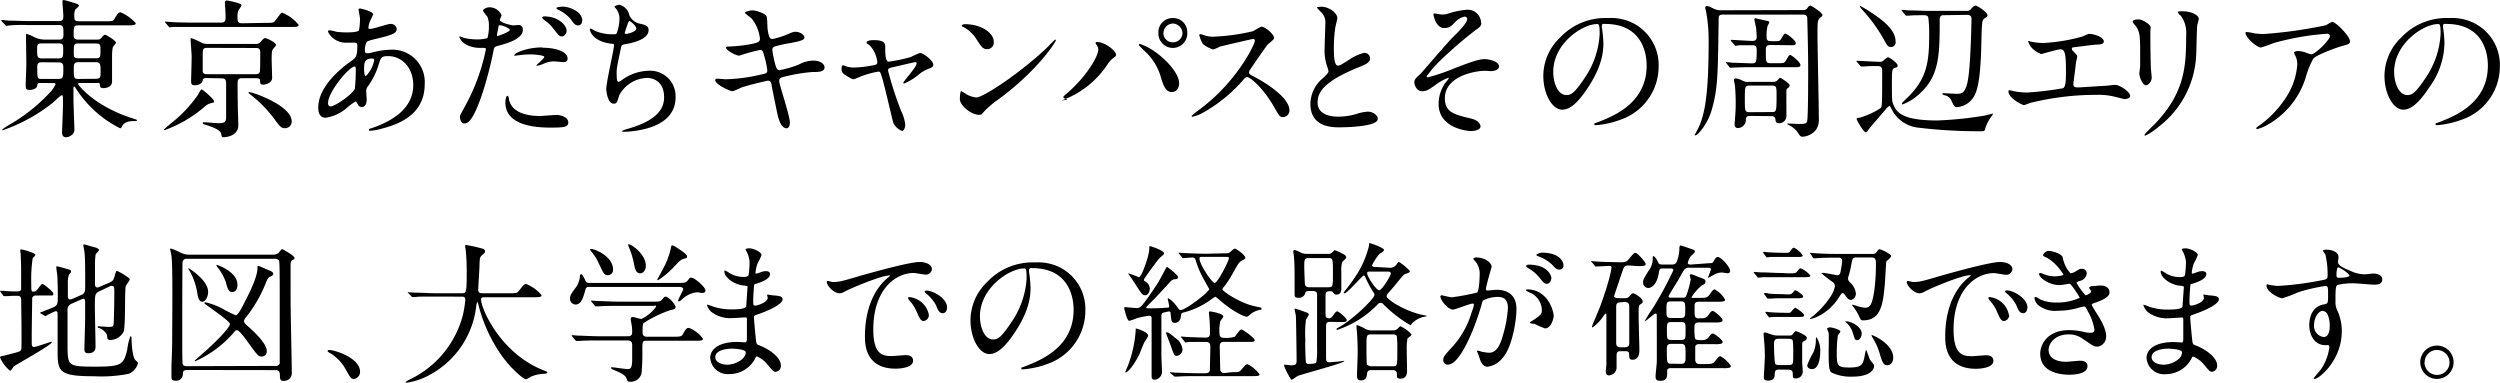
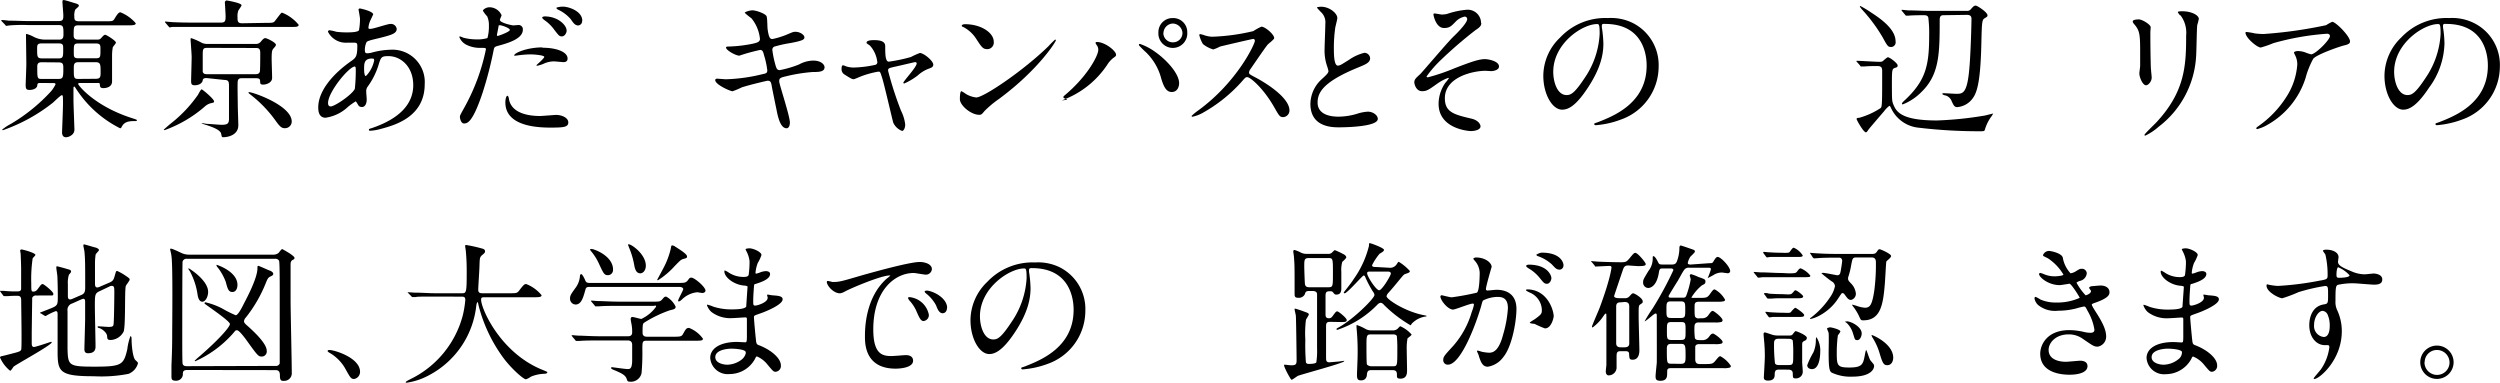
<svg xmlns="http://www.w3.org/2000/svg" viewBox="0 0 375.02 57.41">
  <title>アセット 1</title>
  <g id="レイヤー_2" data-name="レイヤー 2">
    <g id="レイヤー_1-2" data-name="レイヤー 1">
      <g id="レイヤー_1-2-2" data-name="レイヤー 1-2">
        <g id="レイアウト">
          <path d="M6,12.45c-.36,0-.39.13-.41.39-.06.47-.71.65-1.13.65s-.61-.07-.61-.71c0-.27.1-2.66.1-3.15,0-.7-.05-3.72-.05-4.36,0-.11,0-.18.09-.18a5.26,5.26,0,0,1,1,.4,3.72,3.72,0,0,0,1.67.45h2.2c.26,0,.66,0,.66-.71,0-1.2,0-1.47-.71-1.47H4.27a24.72,24.72,0,0,0-2.82.05l-.51.07c-.06,0-.11-.07-.17-.16L.3,3.23C.2,3.14.2,3.12.2,3.09S.2,3,.3,3s.83.07,1,.1c1.11,0,2,.06,3.1.06h4.4c.65,0,.7-.25.7-.83,0-.32-.13-1.74-.13-2s0-.32.2-.32,1.17.32,1.55.43c.66.18.71.29.71.43s-.52.51-.56.61a2.37,2.37,0,0,0-.12,1c0,.52.07.71.75.71h4c.94,0,1.06,0,1.3-.41.55-.93.71-.93.88-.93a6,6,0,0,1,2.28,1.63c0,.32-.45.32-1.22.32H11.87c-.82,0-.82.13-.82,1.51,0,.29.07.63.66.63h2.75c.41,0,.52,0,.77-.29s.4-.43.56-.43,1.6.88,1.6,1.17c0,.14-.45.61-.47.71a6.87,6.87,0,0,0-.11,1.2c0,.6,0,3.36,0,3.92,0,1-1.22,1-1.3,1-.48,0-.5-.2-.53-.52s-.09-.25-.65-.25H12c-.11,0-.27,0-.27.16s2.44,3.34,8.17,5.14c.56.19.63.21.63.28s0,.13-.15.13c-.82,0-1.65,0-2.08.79-.12.23-.16.29-.29.29a16.83,16.83,0,0,1-4.94-3.76,17.27,17.27,0,0,1-1.76-2.32c-.06-.1-.09-.17-.18-.17s-.11.14-.11.23v1.76c0,.65.14,4.08.14,4.35a1,1,0,0,1-.41.93,1.48,1.48,0,0,1-.83.33c-.54,0-.61-.45-.61-.74,0-.13.14-3.61.14-4.26,0-1.17,0-1.31-.18-1.31s-1.18,1-1.34,1.13A25.77,25.77,0,0,1,.44,19.53s-.11,0-.11-.09a7.38,7.38,0,0,1,1.29-.85,26.25,26.25,0,0,0,6.07-4.93,5.49,5.49,0,0,0,.64-1c0-.2-.19-.2-.39-.2ZM8.78,8.76c.7,0,.7-.26.7-1.41,0-.59,0-.84-.7-.84H6.27c-.7,0-.7.27-.7.84,0,1.15,0,1.41.75,1.41ZM6.3,9.34c-.3,0-.71,0-.71.63,0,1.83,0,1.87.71,1.87H8.73c.7,0,.77-.18.77-1.48,0-.71,0-1-.74-1Zm5.47-2.82c-.7,0-.7.18-.7,1.31,0,.71,0,.91.7.91h2.6c.7,0,.7-.17.7-1.32,0-.63,0-.9-.7-.9Zm2.58,5.3c.74,0,.74-.33.74-1,0-1.15,0-1.49-.76-1.49H11.77c-.7,0-.7.36-.7,1,0,1.33,0,1.51.7,1.51Z" />
-           <path d="M32.11,15.21c0,.15,0,.17-.55.29a2.14,2.14,0,0,0-.86.5,19,19,0,0,1-6,3.52s-.13,0-.13-.07c.37-.35.75-.68,1.15-1a19.83,19.83,0,0,0,4-4.26c.11-.23.42-.79.53-.79S32.11,14.84,32.11,15.21Zm7.8-11.78c1,0,1.15,0,1.41-.38.77-1,.86-1.15,1-1.15a6.13,6.13,0,0,1,2.48,1.82c0,.34-.45.32-1.2.32H28.77c-2,0-2.62,0-2.82,0s-.41.07-.48.07-.11-.07-.2-.16l-.43-.51a.26.26,0,0,1-.09-.14s0-.07.07-.07l1,.09c1.1.05,2,.07,3.09.07h4.23c.7,0,.7-.34.7-1,0-.34-.11-2-.11-2.07s.14-.25.25-.25,2.25.38,2.25.71c0,.15-.43.7-.47.79a2.38,2.38,0,0,0-.13,1c0,.59,0,.92.7.92ZM31,11.71c-.41,0-.56.11-.58.29-.07.58-.71.79-1.2.79s-.55-.21-.55-.66.08-3,.08-3.6c0-.41-.16-2.42-.16-2.59s0-.21.13-.21a9.77,9.77,0,0,1,1.58.71,2,2,0,0,0,.84.15h7.26a.9.9,0,0,0,.7-.31c.38-.45.5-.56.71-.56s1.58.65,1.58,1c0,.15-.14.3-.36.55s-.28.45-.28,1.6c0,.39.07,2.37.07,2.82,0,.7-.84,1-1.33,1s-.45-.19-.47-.51-.07-.45-.71-.45H36.27c-.38,0-.53.13-.6.4s0,3.12,0,3.66.08,2.48.08,3c0,1.47-1.55,1.79-2.23,1.79-.24,0-.24,0-.34-.5s-.9-.91-2.34-1.36c-.3-.09-.43-.13-.43-.24s.13-.14.18-.14c.32,0,1.87.14,2.23.14.95,0,1.06-.25,1.1-.79,0-.75,0-3.12,0-4.94,0-.65,0-1-.7-1Zm.11-4.53c-.7,0-.7.19-.7,1.24,0,.34,0,2.18,0,2.34.11.37.41.37.71.37h7.15c.27,0,.57,0,.71-.37.06-.21.06-2.6.06-2.82,0-.71-.29-.74-.7-.74Zm6.3,6.65c.54,0,6.35,2,6.35,4.4a1,1,0,0,1-1,1h-.09c-.5,0-.82-.42-1.41-1.24a18.62,18.62,0,0,0-3.68-3.79c-.16-.13-.32-.22-.29-.33S37.4,13.83,37.43,13.83Z" />
+           <path d="M32.11,15.21c0,.15,0,.17-.55.29a2.14,2.14,0,0,0-.86.5,19,19,0,0,1-6,3.52s-.13,0-.13-.07c.37-.35.75-.68,1.15-1a19.83,19.83,0,0,0,4-4.26c.11-.23.42-.79.53-.79S32.11,14.84,32.11,15.21Zm7.8-11.78c1,0,1.15,0,1.41-.38.77-1,.86-1.15,1-1.15a6.13,6.13,0,0,1,2.48,1.82c0,.34-.45.32-1.2.32H28.77c-2,0-2.62,0-2.82,0s-.41.07-.48.07-.11-.07-.2-.16l-.43-.51a.26.26,0,0,1-.09-.14s0-.07.07-.07l1,.09c1.1.05,2,.07,3.09.07h4.23c.7,0,.7-.34.7-1,0-.34-.11-2-.11-2.07s.14-.25.25-.25,2.25.38,2.25.71c0,.15-.43.7-.47.79a2.38,2.38,0,0,0-.13,1c0,.59,0,.92.7.92ZM31,11.71c-.41,0-.56.11-.58.29-.07.58-.71.79-1.2.79s-.55-.21-.55-.66.08-3,.08-3.6c0-.41-.16-2.42-.16-2.59s0-.21.13-.21a9.77,9.77,0,0,1,1.58.71,2,2,0,0,0,.84.15h7.26a.9.9,0,0,0,.7-.31c.38-.45.5-.56.71-.56s1.58.65,1.58,1c0,.15-.14.3-.36.55s-.28.45-.28,1.6c0,.39.07,2.37.07,2.82,0,.7-.84,1-1.33,1s-.45-.19-.47-.51-.07-.45-.71-.45H36.27c-.38,0-.53.13-.6.4s0,3.12,0,3.66.08,2.48.08,3c0,1.47-1.55,1.79-2.23,1.79-.24,0-.24,0-.34-.5s-.9-.91-2.34-1.36s.13-.14.18-.14c.32,0,1.87.14,2.23.14.95,0,1.06-.25,1.1-.79,0-.75,0-3.12,0-4.94,0-.65,0-1-.7-1Zm.11-4.53c-.7,0-.7.19-.7,1.24,0,.34,0,2.18,0,2.34.11.37.41.37.71.37h7.15c.27,0,.57,0,.71-.37.06-.21.06-2.6.06-2.82,0-.71-.29-.74-.7-.74Zm6.3,6.65c.54,0,6.35,2,6.35,4.4a1,1,0,0,1-1,1h-.09c-.5,0-.82-.42-1.41-1.24a18.62,18.62,0,0,0-3.68-3.79c-.16-.13-.32-.22-.29-.33S37.4,13.83,37.43,13.83Z" />
          <path d="M52.23,16a6.17,6.17,0,0,1-3.39,1.66c-1.08,0-1.1-1.15-1.1-1.56,0-2.43,2.17-5,4.93-6.93.71-.5.93-.7.93-2.29,0-.37-.07-.48-.5-.48l-1,0A3,3,0,0,1,49.2,4.77c0-.14.09-.23.27-.23a7.78,7.78,0,0,1,1,.23A13.08,13.08,0,0,0,52,4.86c.41,0,1.72,0,1.85-.34A8.85,8.85,0,0,0,54,2.82c0-.23-.22-1.37-.22-1.41a.25.25,0,0,1,.2-.14c.09,0,2,.41,2,.9L55.59,3a3.3,3.3,0,0,0-.32,1.11c0,.18,0,.22.3.22.47,0,2.55-.74,3-.74a.87.87,0,0,1,.94.74c0,.71-.81.93-2.73,1.41-1.32.31-1.66.41-1.8.59a2.81,2.81,0,0,0-.25,1.11c0,.51.11.55.39.55a2.84,2.84,0,0,0,.65-.1,11.67,11.67,0,0,1,2.82-.43,4.85,4.85,0,0,1,5.12,5.16c0,4.93-4.49,6.16-6.59,6.72a6.9,6.9,0,0,1-1.55.27c-.14,0-.23,0-.23-.15s.18-.16.45-.25c4.54-1.54,6.2-3.91,6.2-6.43,0-2.82-1.89-4.36-3.71-4.36-1.09,0-1.14.14-1.54,1.47a11.12,11.12,0,0,1-1.56,3.07,1.13,1.13,0,0,0-.24.81c0,.18.07,1,.07,1.15,0,.61-.23,1.13-.71,1.13s-.54-.27-.7-.52-.19-.32-.25-.32A10.63,10.63,0,0,0,52.23,16Zm1-2.68a26.62,26.62,0,0,0,.14-2.82c0-.23,0-.52-.16-.52-.83,0-4,3.79-4,5.48,0,.31.12.54.48.5C50.45,15.81,52.93,14.1,53.24,13.29ZM55.8,8.78c-1.18,0-1.18.77-1.18,1.56,0,.19,0,1.07.27,1.07a4.62,4.62,0,0,0,1.24-2.36.48.48,0,0,0-.07-.23S55.86,8.78,55.8,8.78Z" />
          <path d="M69.89,15.7a30.29,30.29,0,0,0,3-8.3c0-.22-.09-.22-.81-.22a4.5,4.5,0,0,1-2-.41,2.21,2.21,0,0,1-1.18-1.22c0-.06.08-.09.1-.09a5.55,5.55,0,0,1,.52.2,8,8,0,0,0,2,.25,5.1,5.1,0,0,0,1.6-.2,6.42,6.42,0,0,0,.22-1.85,3.22,3.22,0,0,0-.26-1.41,4.35,4.35,0,0,1-.64-.84c0-.14.43-.52,1-.52a2,2,0,0,1,1.8,1.19c0,.12-.25.57-.25.71,0,.43,1.81.82,2,.82l.7-.05a.64.64,0,0,1,.74.54.86.86,0,0,1,0,.16c0,1.27-1.93,1.92-3.41,2.33-.77.2-.86.23-.95.63a56.82,56.82,0,0,1-1.65,6.41c-1.55,4.69-2.37,4.69-2.82,4.69s-.61-.75-.61-1S69.19,17,69.89,15.7ZM74.66,5.39c.11,0,1.82-.61,1.82-.9s-1.22-.7-1.46-.7-.21,0-.25.27c-.09.45-.09.52-.21,1.06C74.54,5.26,74.52,5.39,74.66,5.39ZM76.37,15c.47,2,2.9,2.4,4.62,2.4.39,0,2.12-.16,2.46-.16.77,0,1.8.39,1.8,1.13s-.83.77-2.75.77c-3.65,0-6.69-.93-6.69-3.77,0-.52.13-1,.31-1S76.35,14.89,76.37,15Zm5-7.84c2.12,0,3.77.63,3.77,1.62,0,.54-.47.54-.66.54L83.2,9.21a3.7,3.7,0,0,0-1.67.36,4.45,4.45,0,0,1-.94.29s-.12,0-.12-.07,1.17-1,1.17-1.26S80,8.16,79.7,8.16a12.58,12.58,0,0,0-1.62.1c-.13,0-.65.09-.74.09s-.18,0-.2,0C77,8,79,7.11,81.35,7.11ZM85,4.6c0,.36-.31.86-.71.86s-.49-.16-1.15-1A5.88,5.88,0,0,0,81.64,3c-.09-.07-.31-.27-.31-.36s.19-.18.4-.18C83.74,2.48,85,3.79,85,4.6Zm2.32-1.48a.64.64,0,0,1-.58.7c-.5,0-.77-.43-1.13-.95a5.6,5.6,0,0,0-1.87-1.41c-.23-.11-.27-.21-.27-.28S84,1,84.35,1C85.12.94,87.35,1.6,87.35,3.12Z" />
-           <path d="M94.4,2.28a2.23,2.23,0,0,0,1.48,1.25c1,.22,1.41.33,1.41,1,0,1.28-2.07,1.87-3.56,2.11-.45.07-.5.19-.57.48-.58,2.82-.7,3.18-.65,4.15,0,.29,0,1,.27,1a1.11,1.11,0,0,0,.48-.25,7.14,7.14,0,0,1,4.23-1.41,3.81,3.81,0,0,1,3.85,4c0,3.82-4.11,4.72-5.91,5a13.67,13.67,0,0,1-1.81.16c-.06,0-.34,0-.34-.11a5.08,5.08,0,0,1,1.07-.39c4.48-1.3,5.27-3.18,5.27-4.67,0-2.75-2.11-2.91-2.52-2.91a4.9,4.9,0,0,0-4.2,2.58c-.36,1.15-.38,1.28-.86,1.28-.92,0-1.1-2-1.1-2.17,0-1,1.17-6,1.17-6.6,0-.18,0-.18-.43-.23-2.86-.34-3.2-2-3.2-2.11s0-.16.11-.16.66.36.79.4a6.69,6.69,0,0,0,2.69.46c.27,0,.36,0,.45-.18a6.71,6.71,0,0,0,.41-2.13,2.51,2.51,0,0,0-.5-1.51c-.18-.2-.25-.27-.25-.34s.57-.27.71-.27A2,2,0,0,1,94.4,2.28Zm-.71,2.64c0,.14.14.16.23.16.34,0,1.53-.34,1.53-.79s-.93-1.15-1.06-1.15-.67,1.73-.67,1.8Z" />
          <path d="M118.49,18.39c0,.43-.16.85-.5.85-1,0-1.35-2-1.53-2.9-.12-.57-.62-3-.71-3.53s-.2-.7-.61-.7c-.09,0-2.77.63-3.88,1a11,11,0,0,1-1.37.58c-.34,0-2.6-1-2.6-1.67,0-.17.16-.22.27-.22s1.15.09,1.35.09a25.49,25.49,0,0,0,5.49-.77c.58-.11.7-.2.7-.58a12.48,12.48,0,0,0-.49-2.26c-.13-.56-.25-.79-.58-.79a27.66,27.66,0,0,0-3.12.86c-.54,0-2-.81-2-1.22,0-.15.24-.15.45-.15a20.75,20.75,0,0,0,3.5-.41c.79-.17,1.14-.31,1.14-.74a5.79,5.79,0,0,0-1.28-3.09,10.33,10.33,0,0,1-1-.81c0-.14.7-.38,1.18-.38s2,.49,2.11.94.09,1.62.14,1.9c.2,1.46.45,1.46.76,1.46a12.46,12.46,0,0,0,2-.61c1-.42,1.08-.47,1.41-.47.71,0,1.35.47,1.35.84s-.45.53-2.11.85a17.83,17.83,0,0,0-2.28.5.5.5,0,0,0-.42.56h0a14.28,14.28,0,0,0,.4,2c.2.76.3,1,.71,1a15.66,15.66,0,0,0,2.89-.85A4.57,4.57,0,0,1,122,9.09c1.19,0,1.69.61,1.69,1,0,.71-.93.71-1.74.71a24.19,24.19,0,0,0-4.06.65c-.94.21-1,.34-1,.77S118.49,17.39,118.49,18.39Z" />
          <path d="M140,9.7c0,.36-.31.47-.7.61a5,5,0,0,0-1.62,1,9.66,9.66,0,0,1-2.05,1.22.13.13,0,0,1-.12-.11c0-.25,2-2.35,2-2.91,0-.16-.16-.19-.25-.19s-2.82.66-3.13.71c-.82.2-.91.22-.91.58a52.13,52.13,0,0,0,1.94,6,6.11,6.11,0,0,1,.63,2.08c0,.48-.22.95-.47.95A2.37,2.37,0,0,1,134,18.41c-.12-.36-1.33-5.64-1.65-6.66s-.31-1-.63-1a14.17,14.17,0,0,0-2.55.7c-.93.39-1,.43-1.15.43s-.34-.06-1.33-.7a.91.91,0,0,1-.45-.81c0-.14,0-.57.2-.57s.41.14.5.16a3.69,3.69,0,0,0,1.19.17,16.87,16.87,0,0,0,3.16-.4.4.4,0,0,0,.32-.36,4.42,4.42,0,0,0-1.11-2.53L130,6.49a.16.16,0,0,1,0-.11c0-.36.93-.36,1.12-.36.93,0,1.67.18,1.67.9,0,1.11,0,2.33.53,2.33a23.75,23.75,0,0,0,3.33-.7,11.29,11.29,0,0,1,1.33-.6C138.55,7.94,140,9.12,140,9.7Z" />
          <path d="M149.9,14.81a15.52,15.52,0,0,0-2.21,1.84c-.43.52-.48.57-.82.57-1.21,0-2.88-1.41-2.88-2.34,0-.17,0-1.2.23-1.2a5.06,5.06,0,0,1,.7.43,3.8,3.8,0,0,0,1.53.51c1.11,0,7.05-4,10.83-7.69a13.74,13.74,0,0,1,1-1,.15.15,0,0,1,.11.12C158.4,6.25,155.76,10.47,149.9,14.81Zm-1.84-7.44c-.62,0-.84-.35-1.58-1.48a5.08,5.08,0,0,0-2-1.85c-.1,0-.21-.11-.21-.2s.18-.21.5-.21c2.41,0,4.3,1.29,4.3,2.62a1,1,0,0,1-.85,1.12Z" />
          <path d="M164.5,6.75c-.13-.21-.16-.25-.16-.32s.09-.13.21-.13c1.2,0,2.87,1.33,2.87,1.91,0,.21-.12.27-.41.48a4,4,0,0,0-.93,1.05,13.86,13.86,0,0,1-6.83,5.33c-.1,0,.83-.07.82-.16s-.94-.15-.37-.6c3.47-2.9,5.05-6,5.05-6.82A1.11,1.11,0,0,0,164.5,6.75ZM171,6.59a8.46,8.46,0,0,1,2.25,1.17c1.6,1.1,3.63,3.22,3.63,4.73,0,.34-.15,1.31-1.12,1.31-.81,0-1.2-.81-1.56-2a8.41,8.41,0,0,0-2.34-4,12.27,12.27,0,0,1-1-1C170.82,6.68,170.86,6.59,171,6.59Zm7.1-1.72a2.17,2.17,0,1,1-4.33,0h0a2.11,2.11,0,0,1,2.07-2.16h.12a2.1,2.1,0,0,1,2.14,2.08Zm-3.59.07a1.41,1.41,0,0,0,1.41,1.41H176a1.41,1.41,0,0,0,1.38-1.41,1.5,1.5,0,0,0-1.41-1.41,1.46,1.46,0,0,0-1.44,1.41Z" />
          <path d="M188,5.84c-.16,0-4.89,1.11-5,1.15a6.52,6.52,0,0,1-1,.43,4.6,4.6,0,0,1-1.55-.81,5,5,0,0,1-.54-1.31c0-.11,0-.18.14-.18a3.55,3.55,0,0,1,.59.16,4,4,0,0,0,1.19.23A30.73,30.73,0,0,0,188,4.67,9,9,0,0,1,189.22,4c.55,0,1.92,1.15,1.92,1.72,0,.2-.84.81-1,1-.45.54-2.23,3.18-2.6,3.7a.83.83,0,0,0-.17.45c0,.21,0,.25,1,.77s5.06,2.86,5.06,4.93a1,1,0,0,1-.92,1c-.53,0-.61-.16-1.41-1.56-1.56-2.73-3.53-4.44-4-4.44-.23,0-.3.06-.79.63a22.59,22.59,0,0,1-6,4.79,5.57,5.57,0,0,1-1.41.52.14.14,0,0,1-.16-.11v0a7.57,7.57,0,0,1,1-.83c5.88-4.27,8.57-10.1,8.5-10.47A.26.26,0,0,0,188,5.84Z" />
          <path d="M198.28,11.87c.7-.64,1-.93,1-1.22a5.75,5.75,0,0,0-.2-.71,7.17,7.17,0,0,1-.38-2.64c0-.52.11-3.13.11-3.72a2.09,2.09,0,0,0-.71-1.82c-.47-.51-.54-.57-.54-.64s.54-.11.61-.11c1.29,0,2.44,1,2.44,1.69,0,.2-.27,1.22-.31,1.45a21.08,21.08,0,0,0-.21,3c0,.86,0,2.69.59,2.69.31,0,.45-.09,1.67-.86a7,7,0,0,1,2.32-1.06.87.87,0,0,1,.86.83c0,.71-.93,1-1.74,1.35-5.37,2.18-6.14,3.82-6.14,5.29s1.31,2.11,3.14,2.11a9.94,9.94,0,0,0,2.71-.41,6.42,6.42,0,0,1,1.69-.34c.77,0,1.49.53,1.49,1.09,0,1.15-4.61,1.26-5.8,1.26-1,0-4.31,0-4.31-3.52A5.1,5.1,0,0,1,198.28,11.87Z" />
          <path d="M222.21,3.45c0,.34-.13.59-.86,1.06A64,64,0,0,0,216.14,9,16.87,16.87,0,0,0,214,11.46c0,.09.08.14.19.14a29.7,29.7,0,0,0,4-1.36c2.41-.93,3.63-1.37,4.56-1.37.5,0,2.11.29,2.11,1.1,0,.56-.86.7-1.18.7l-.83-.05c-1.8,0-6.11.89-6.11,4.12,0,2.11,1.41,2.45,4,3.06,1.13.27,1.35.95,1.35,1.15,0,.47-.7.71-1.48.71-.17,0-4.81-.27-4.81-4.09a5.56,5.56,0,0,1,1-3.13,5.94,5.94,0,0,0,.54-.7s0-.06-.09-.06a6.87,6.87,0,0,0-1.69.9c-1.22.87-1.54,1.1-2.23,1.1-.93,0-1.17-1.1-1.17-1.31,0-.43.19-.63.85-1.22.2-.15,4.15-4.83,5-5.64s2.08-2.11,2.08-2.63a.37.37,0,0,0-.37-.39h0a2.59,2.59,0,0,0-1.41.81c-.62.63-.86.9-1.7.9-1.22,0-1.58-1.92-1.58-2s0-.18.16-.18.94.16,1.11.16a3.72,3.72,0,0,0,.74-.08,12.28,12.28,0,0,1,3-.64,2,2,0,0,1,2.13,2Z" />
          <path d="M240.29,3.86c0,.07,0,.16,0,.24a18.3,18.3,0,0,1,.23,2.44c0,1.51-.34,3.61-2.33,6.62-1.8,2.75-2.95,3.29-3.86,3.29-1.48,0-2.82-2.33-2.82-5.08a7.94,7.94,0,0,1,2.51-5.73,9.29,9.29,0,0,1,7.19-2.93,7.35,7.35,0,0,1,3.64.7A7.06,7.06,0,0,1,248.81,10a8.44,8.44,0,0,1-5.68,7.94,13.35,13.35,0,0,1-3.74.84c-.1,0-.23,0-.23-.16s0-.09.61-.32c2.34-.92,7.24-2.86,7.24-8.46,0-.88-.09-6.25-6.25-6.25C240.31,3.53,240.29,3.72,240.29,3.86ZM233,10.78c0,1.47.58,3.48,2,3.48.65,0,1.2-.27,2.75-2.62a12.83,12.83,0,0,0,2.21-6.56c0-1.36-.09-1.47-.38-1.47C237.36,3.61,233,6.52,233,10.78Z" />
-           <path d="M270.36,1.51c.38,0,.56,0,.81-.36,0-.06.23-.32.38-.32s1.83,1.07,1.83,1.41a.44.44,0,0,1-.2.31c-.54.45-.54.45-.54,2.78,0,1.78.2,10.49.2,12.45a2.73,2.73,0,0,1-.41,1.67,2.8,2.8,0,0,1-2,1.06c-.34,0-.45-.16-.61-.42a3.34,3.34,0,0,0-1.45-1.31c-.06-.05-.27-.14-.27-.19s0-.06.1-.06l1.55.06c.86,0,1.22,0,1.33-.38.16-.54.16-6.47.16-7.71,0-2.48-.07-5.15-.13-7.61,0-.42-.07-.7-.71-.7H258.51c-.63,0-.7.17-.7.7-.11,8.69-.14,10.51-1.07,13.7-.6,2.05-2.07,3.72-2.43,3.72a.08.08,0,0,1-.09-.07v0l.16-.3c1.12-2,1.93-4.37,1.93-13.67a23.55,23.55,0,0,0-.38-4.51s-.13-.56-.13-.58A.24.24,0,0,1,256,.91h0c.18,0,.26,0,1.05.38a2.3,2.3,0,0,0,1.09.25ZM265.6,6.75c-.71,0-.71.34-.71.83,0,1.78,0,1.9.77,1.9h1c.92,0,1,0,1.28-.46.39-.7.43-.76.63-.76s1.51,1.08,1.51,1.48-.43.34-1.21.34h-6c-.54,0-2.05,0-2.82.07l-.47,0c-.09,0-.14,0-.2-.15L259,9.52c-.1-.11-.1-.11-.1-.14a.12.12,0,0,1,.1-.07s.7.07.81.1c.7,0,2.34.09,3,.09s.71-.16.71-2c0-.71-.34-.71-.66-.71-.86,0-1.76,0-1.88,0s-.53.08-.62.08-.14-.08-.21-.17l-.45-.51c-.09-.11-.09-.11-.09-.14a.11.11,0,0,1,.09-.07c.45,0,2.69.16,3.18.16s.64-.23.64-.59-.07-1.22-.1-1.41-.24-1-.24-1.24a.15.15,0,0,1,.13-.16h0c.05,0,1.22.28,1.85.41a.24.24,0,0,1,.25.25,5.05,5.05,0,0,1-.25.45A6.52,6.52,0,0,0,265,5.53c0,.65.25.65,1.17.65.71,0,.84,0,1.07-.43.36-.63.4-.7.6-.7s1.54,1,1.54,1.41-.43.32-1.2.32Zm-3,10.64c-.71,0-.71.3-.71.71a1.23,1.23,0,0,1-1.22,1.11.46.46,0,0,1-.46-.43.31.31,0,0,1,0-.1v-.22c.09-1.11.16-1.87.16-3s-.07-2.11-.11-2.59c0-.12-.16-.71-.16-.86a.26.26,0,0,1,.29-.25,2.84,2.84,0,0,1,1,.34,1.49,1.49,0,0,0,.88.18h3.68a.84.84,0,0,0,.56-.14c.07,0,.41-.47.52-.47s1.44.84,1.44,1.13a.52.52,0,0,1-.18.33c-.27.21-.29.23-.31.43s0,3.37,0,3.75a1.09,1.09,0,0,1-1,1.17h-.12c-.48,0-.5-.29-.54-.59-.05-.47-.43-.47-.71-.47Zm3.13-.58c.71,0,.77,0,.77-2.33,0-1.49,0-1.64-.75-1.64H262.5c-.76,0-.76.11-.76,2.11,0,1.67,0,1.88.74,1.88Z" />
          <path d="M278.57,9.31c-.09-.1-.09-.1-.09-.13a.06.06,0,0,1,.06-.06c.48,0,2.78.15,3.32.15.32,0,.46,0,.63-.15s.59-.53.71-.53c.27,0,1.46.89,1.46,1.22s-.22.29-.5.41-.36.29-.36,1.85c0,3,0,3.07.23,3.63.47,1.17,1.37,2.37,6.56,2.37a53.52,53.52,0,0,0,6.93-.7c.16,0,1.24-.3,1.47-.34a0,0,0,0,1,0,0,2.44,2.44,0,0,1-.24.41,6.27,6.27,0,0,0-1,2c-.07.25-.15.25-.9.25a76.73,76.73,0,0,1-9.09-.54,5.09,5.09,0,0,1-4-2.76c-.22-.45-.24-.51-.34-.51a3.59,3.59,0,0,0-.76.77c-.79.92-2.21,2.56-2.39,2.82s-.25.38-.36.38c-.39,0-1.41-1.88-1.41-2s.16-.18.4-.18a11.37,11.37,0,0,0,3.21-1.46c.23-.2.23-.71.23-5.6,0-.38-.09-.7-.66-.7s-1.41,0-2,.06l-.47,0c-.09,0-.11,0-.2-.16Zm5.78-3.11a.71.71,0,0,1-.55.84.55.55,0,0,1-.22,0c-.38,0-.54-.29-1.15-1.41a24.11,24.11,0,0,0-3-4.08A3.43,3.43,0,0,1,279,1c0-.08,0-.1.07-.1a16.08,16.08,0,0,1,1.65,1C282.43,3,284.35,4.49,284.35,6.2Zm7.22-3.92c-.37,0-.6.09-.6.74,0,5.14-.06,8.24-2.82,10.86a8.07,8.07,0,0,1-2.72,1.78.11.11,0,0,1-.12-.11h0c0-.07,0-.14.48-.57,3.11-2.93,3.6-5.21,3.6-9.61a19.41,19.41,0,0,0-.13-2.75c-.11-.34-.43-.34-.76-.34-.05,0-1.63,0-2.21.07l-.32,0c-.09,0-.14-.06-.21-.16l-.43-.52c-.08-.09-.08-.11-.08-.13s0-.07.06-.07.86.09,1,.09c1.1,0,2,.07,3.08.07H295a.71.71,0,0,0,.66-.27c.32-.36.47-.52.71-.52s1.77,1,1.77,1.45c0,.19-.05.22-.43.45s-.41.56-.48,3.27c-.11,5.89-.58,7.75-1.29,8.71a3.16,3.16,0,0,1-2.37,1.35c-.4,0-.56-.34-.85-1a1.39,1.39,0,0,0-.95-.77c-.14,0-.42-.16-.42-.21s.11-.11.17-.11c.3,0,1.65.09,1.94.09,1,0,1.69,0,2-4.33.18-2.44.26-5.64.28-6.88,0-.47-.21-.63-.71-.63Z" />
-           <path d="M304.58,6.23a9.3,9.3,0,0,0,1.9.22,26.22,26.22,0,0,0,5.64-.9c.2,0,1.06-.47,1.26-.47.7,0,2.21.47,2.21,1.15,0,.43-.63.45-1.17.47s-2.82.34-3.3.39c-.09,0-.33,0-.33.24a.5.5,0,0,0,.2.34c.54.56.61.64.61.81a7.44,7.44,0,0,1-.18.83c-.09.91-.25,2.08-.39,3.12v.25c0,.33.16.43.71.43s3.29-.21,3.9-.23c.27,0,1.41-.15,1.67-.15.61,0,2.23,1,2.23,1.67,0,.4-.77.47-.83.47s-1.15-.28-1.41-.34a9.66,9.66,0,0,0-2.73-.3,40.58,40.58,0,0,0-9.76,1.15c-.21,0-1.05.39-1.22.39s-2.31-1-2.31-2.08a.13.13,0,0,1,.13-.15h0a5.13,5.13,0,0,1,.66.13,10.69,10.69,0,0,0,2,.21,48.62,48.62,0,0,0,5.39-.64c.45-.2.45-1.47.45-2.59,0-2.66-.18-3.25-.81-3.25-.48,0-2.82.71-2.91.71a4,4,0,0,1-1.53-1.06c-.22-.32-.47-.82-.39-.9A.72.72,0,0,1,304.58,6.23Z" />
          <path d="M320.83,2.91c.54,0,1.79.79,1.79,1.17,0,.11-.05.64-.05.75,0,2.62.05,4.65.07,5.19,0,.27.13,1.41.13,1.62,0,.59-.51,1.15-.85,1.15-.5,0-1-1.19-1-1.78,0-.18.12-.95.12-1.13,0-1,0-1.89,0-2.3,0-2.52-.12-3-.81-3.86-.19-.2-.3-.34-.3-.52S320.31,2.91,320.83,2.91ZM327,2.28c-.28-.36-.3-.4-.3-.45s0-.14.66-.14c1.35,0,2.48.57,2.48,1.15a9.18,9.18,0,0,1-.23.9c-.09.62-.11,4-.18,4.79A14.28,14.28,0,0,1,323.83,19a8.82,8.82,0,0,1-2,1.34c-.09,0-.14,0-.14-.12s1.46-1.53,1.74-1.82c4.35-4.65,4.51-8.58,4.51-13.09a4.29,4.29,0,0,0-.84-3Z" />
          <path d="M338.18,5a9.55,9.55,0,0,0,1.41.1,66.87,66.87,0,0,0,9.34-1.32,7.46,7.46,0,0,1,.92-.51c.52,0,2.67,2.16,2.67,2.93,0,.16,0,.41-.79.59S347.5,8.18,347,8.82a13,13,0,0,0-1.15,2.89,12.33,12.33,0,0,1-5.69,7,5.72,5.72,0,0,1-1.55.65c-.09,0-.14,0-.14-.11s0-.11.45-.43a15.39,15.39,0,0,0,4-4.2,10.25,10.25,0,0,0,1.69-4.93,2.9,2.9,0,0,0-.29-1.33c-.18-.37-.2-.41-.2-.5s.34-.2.47-.2a3.36,3.36,0,0,1,1.22.2,5.66,5.66,0,0,0,.88.29c.63,0,2.82-2.16,2.82-2.75,0-.16-.13-.34-.42-.34a39.34,39.34,0,0,0-8.06,1.41,15.8,15.8,0,0,1-1.9.66c-.53,0-2.29-1.45-2.29-2.24,0,0,0-.09.15-.09S338,4.94,338.18,5Z" />
          <path d="M366.47,3.86c0,.07,0,.16,0,.24a16.76,16.76,0,0,1,.22,2.44,11.57,11.57,0,0,1-2.32,6.62c-1.81,2.75-3,3.29-3.86,3.29-1.49,0-2.82-2.33-2.82-5.08a8,8,0,0,1,2.5-5.73,9.32,9.32,0,0,1,7.2-2.93,7.33,7.33,0,0,1,3.63.7A7,7,0,0,1,375,10a8.44,8.44,0,0,1-5.68,7.94,14.09,14.09,0,0,1-3.74.84c-.09,0-.23,0-.23-.16s0-.09.61-.32c2.35-.92,7.24-2.86,7.24-8.46,0-.88-.09-6.25-6.25-6.25C366.5,3.53,366.47,3.72,366.47,3.86Zm-7.33,6.92c0,1.47.59,3.48,2,3.48.66,0,1.2-.27,2.75-2.62a12.85,12.85,0,0,0,2.22-6.56c0-1.36-.09-1.47-.38-1.47C363.54,3.61,359.14,6.52,359.14,10.78Z" />
          <path d="M5.44,44.33a.59.59,0,0,0-.61.34c0,.16-.07,5-.07,5.44v1.41c0,.11,0,.53.32.53s2.5-.77,2.57-.77.11,0,.11.07c0,.41-5.21,3.23-5.73,3.66-.06.09-.38.61-.51.61a5.24,5.24,0,0,1-1.52-2c0-.15.25-.2.38-.22s1-.25,1.27-.32c1.28-.32,1.41-.38,1.53-.63s0-6.34,0-7.31c0-.52-.07-.77-.61-.77-.12,0-.89,0-1.34.05l-.57,0c-.08,0-.12,0-.19-.11l-.39-.52c0-.08-.09-.08-.09-.16s0,0,.09,0l.48,0a15.82,15.82,0,0,0,2,.08c.27,0,.55,0,.61-.34V40.24c0-.3-.05-1.83-.07-2.12,0-.07-.07-.43-.07-.52a.18.18,0,0,1,.16-.18h0c.25,0,2.12.52,2.12.81,0,.12-.36.43-.41.52a21.42,21.42,0,0,0-.21,3.75c0,1.1,0,1.24.3,1.24s.45-.09.71-.43c.45-.61.52-.7.7-.7S8,43.75,8,44.07s-.08.25-.94.25Zm9.61-.7c-.82.36-.82.54-.82,2.3,0,1,.1,5.14.1,6,0,.33,0,1.06-1.13,1.06-.54,0-.54-.43-.54-.63,0-.36.11-3.9.11-4.65V45.34c0-.25,0-.52-.28-.52a1.09,1.09,0,0,0-.24.07l-1.41.63a1,1,0,0,0-.71,1.13v5.68c.07,2.55.18,2.67,4.18,2.67s4.23-.32,4.78-2.57a8.78,8.78,0,0,1,.47-2c.17,0,.18.24.18.58,0,.66.16,2.62.57,3s.38.38.38.51a2.36,2.36,0,0,1-1.41,1.56,21.11,21.11,0,0,1-5.19.36c-5.32,0-5.45-.71-5.45-3.93V47.12c0-.16,0-.45-.28-.45a9.6,9.6,0,0,0-1.51.74.64.64,0,0,1-.18-.06L6.11,47C6,47,6,46.94,6,46.9l1.67-.66c1-.41,1-.54,1-1.84,0-.39,0-1.41-.06-2.87,0-.23-.16-1.17-.16-1.36s0-.22.11-.22,1.41.36,1.46.39c.43.11.64.17.64.38s-.3.43-.32.49a4,4,0,0,0-.16,1.41V44.4c0,.28.05.52.36.52a1.37,1.37,0,0,0,.36-.11l1.36-.59c.5-.23.52-.63.52-1.13,0-3.2,0-4.23-.11-5.32,0-.14-.16-.77-.16-.9s0-.21.11-.21,1.49.43,1.7.47.53.23.53.37-.49.56-.51.71a10,10,0,0,0-.09,1.55v2.73c0,.25,0,.63.33.63A1,1,0,0,0,15,43l1.42-.61c.56-.25.63-.45.81-1.08s.18-.66.36-.66a8.3,8.3,0,0,1,1,.54c.77.52.86.57.86.75s-.57.85-.59,1c-.18.9,0,5.84-.31,6.79A2.29,2.29,0,0,1,16.61,51c-.51,0-.51-.18-.54-.55,0-.53-.76-1.12-1.19-1.24-.07,0-.23-.06-.23-.15s0-.11.09-.11c.25,0,1.33.09,1.55.09.64,0,.71-.12.75-.41.07-.52.11-4.1.11-4.69,0-.84,0-1.06-.43-1.06a.81.81,0,0,0-.33.11Z" />
          <path d="M28.13,55.5c-.7,0-.7.29-.7.71a1,1,0,0,1-1.05.9c-.64,0-.66-.25-.66-.71,0-.2,0-1.29,0-1.56.09-2.23.11-3.13.11-4.44,0-1.82.12-11-.13-12.12,0-.15-.18-.81-.18-.9s.09-.08.14-.08.32.06,1.41.58a2.77,2.77,0,0,0,1.29.32H41a1.21,1.21,0,0,0,.81-.28c.07-.09.41-.56.52-.56.31.16,1.85,1,1.85,1.33,0,.16-.11.23-.27.3s-.3.22-.32.6V45c0,1.71.18,9.38.18,10.94a1.13,1.13,0,0,1-1.08,1.19h-.23c-.16,0-.47,0-.47-.71,0-.38,0-.9-.63-.9Zm13.18-.61a.58.58,0,0,0,.65-.38c0-.21,0-10.38,0-11,0-1.19,0-4.23-.1-4.4a.62.62,0,0,0-.6-.29H28.05a.61.61,0,0,0-.66.41c-.05.18-.05,10.51-.05,11.19,0,1.21,0,3.92.05,4.13.09.38.47.38.66.38Zm-13-14.64c.05,0,2.91,1.76,2.91,3.53,0,.81-.45,1.48-.86,1.48-.58,0-.7-.87-.76-1.3a10.36,10.36,0,0,0-1.13-3.29c-.16-.23-.21-.3-.21-.37S28.24,40.25,28.29,40.25Zm2.51,5.1a10.49,10.49,0,0,1,2.54.94,16.48,16.48,0,0,0,2,1c.32,0,.86-1,1.26-1.81.78-1.48,2-3.94,2-5.24,0-.23,0-.36.13-.36s1.51.65,1.69.7.55.26.55.48-.16.29-.43.42-.39.23-.66.91a20.48,20.48,0,0,1-3,5.21,1.06,1.06,0,0,0-.3.57c0,.25.23.45.41.61,1.33,1.17,3,2.82,3,3.83a.76.76,0,0,1-.64.87h-.13c-.48,0-.59-.11-2.32-2.53-.32-.43-1.07-1.41-1.36-1.41s-.22.06-.76.65a16.67,16.67,0,0,1-5.51,4,.1.1,0,0,1-.09-.07v0a7.3,7.3,0,0,1,.71-.65c2.82-2.44,4.58-4.4,4.58-4.87s-3.81-3-3.81-3.07S30.7,45.35,30.8,45.35Zm1.62-5.57s0-.05.07-.05,3.11,1,3.11,3c0,.45-.18,1.07-.76,1.07s-.71-.45-1-1.54a8.57,8.57,0,0,0-1.09-2,1.7,1.7,0,0,1-.26-.34.25.25,0,0,1,0-.07Z" />
          <path d="M53.13,56.85c-.47,0-.56-.16-1.31-1.51a6.38,6.38,0,0,0-2.37-2.41c-.06,0-.31-.21-.31-.27s.06-.16.25-.16c.79,0,4.62,1.17,4.62,3.27A1.08,1.08,0,0,1,53.13,56.85Z" />
          <path d="M65.2,44.49c-2,0-2.61,0-2.82.07l-.47,0c-.07,0-.13,0-.21-.13L61.27,44c-.08-.11-.11-.11-.11-.16s.05,0,.09,0,.86.06,1,.06c1.1,0,2,.09,3.09.09h3.9c.71,0,.77,0,.77-3.18,0-.54,0-1.73-.13-3.11,0-.14-.1-.65-.1-.76s0-.19.14-.19a21,21,0,0,1,2.35.52c.29.07.49.18.49.41s-.11.31-.36.52c-.43.36-.43.47-.47,1.53,0,.59-.19,3.21-.19,3.75s.41.51.77.51h3.9c1,0,1.16,0,1.45-.38.7-.92.81-1,1.08-1a5.63,5.63,0,0,1,2.3,1.67c0,.31-.45.31-1.19.31H72.83c-.5,0-.66,0-.66.36,0,1.38,2.94,8.08,9.33,10.58.6.25.6.25.6.34s-.11.18-.45.2a5.63,5.63,0,0,0-2,.43,3,3,0,0,1-.75.4c-.4,0-2.41-1.79-3.61-3.52a22.81,22.81,0,0,1-3.52-7.64.88.88,0,0,0-.16-.45s-.07.06-.16.53a13.42,13.42,0,0,1-7.1,10.47A9.91,9.91,0,0,1,61,57.41c-.05,0-.14,0-.14-.09s.5-.34.71-.45a14.8,14.8,0,0,0,7.87-9.63A15.59,15.59,0,0,0,69.8,45c0-.5-.25-.5-.61-.5Z" />
          <path d="M101.73,42.44c.88,0,1.15,0,1.44-.38s.29-.41.55-.41c.47,0,2.11,1.41,2.11,1.94,0,.25-.29.36-.45.36s-.7-.11-.79-.11A3.81,3.81,0,0,0,102.22,45c-.18.13-.29.22-.41.22a.11.11,0,0,1-.09-.09c0-.25.77-1.56.77-1.76s-.26-.33-.58-.33H88.52c-.4,0-.61,0-.71.45-.29,1-.56,2.19-1.46,2.19a.86.86,0,0,1-.84-.88c0-.47.11-.63.81-1.6A3.37,3.37,0,0,0,87,41.36c0-.07.07-.24.19-.24s.38.4.63,1c.13.32.42.32.65.32Zm-7.6,8c.27,0,.7,0,.7-.59a6.29,6.29,0,0,0-.07-1.06c-.06-.33-.15-.79-.15-.88s0-.36.25-.36,1.14.29,1.35.29A5.6,5.6,0,0,0,98.42,46c0-.25-.12-.12-.42-.12H92.7c-.54,0-2.07,0-2.82.07l-.5,0c-.09,0-.12,0-.18-.13l-.45-.53c-.09-.11-.09-.11-.09-.15s0-.05.07-.05.83.07,1,.07c.65,0,1.83.09,3.11.09h5.1c1,0,1.11,0,1.44-.39s.36-.36.57-.36A3.33,3.33,0,0,1,101.35,46c0,.34-.2.39-.88.55a18.21,18.21,0,0,0-3.75,1.8c-.29.18-.33.2-.33,1.56,0,.6.5.6.7.6H101c.93,0,1.24,0,1.44-.38.43-.76.51-.94.93-.94a4.63,4.63,0,0,1,2.08,1.62c0,.32-.45.3-1.2.3H97c-.64,0-.64.17-.64,1.32a34.6,34.6,0,0,1-.12,3.53,1.63,1.63,0,0,1-1.8,1.29c-.31,0-.33-.13-.43-.4-.18-.61-.88-.9-1.82-1.31-.28-.11-.52-.2-.52-.34s.13-.11.2-.11,1.9.27,2.26.27.65,0,.7-1.15c0-.49,0-2.12,0-2.43s-.06-.71-.7-.71H89.82c-.54,0-2.11,0-2.87.07l-.47,0c-.09,0-.11,0-.2-.14l-.43-.51c-.09-.11-.09-.11-.09-.16s0-.05.06-.05c.17,0,.84.07,1,.07.65,0,1.82.09,3.11.09Zm-5.44-13.1c.45,0,3.27,1.06,3.27,3.09a.78.78,0,0,1-.73.85h0c-.57,0-.66-.18-1.34-1.63a8.15,8.15,0,0,0-1.31-2.07s-.08-.16-.06-.2S88.64,37.37,88.69,37.37Zm8.19,2.51c0,.7-.41,1.15-.83,1.15-.71,0-.84-.86-.93-1.34a12.08,12.08,0,0,0-.77-2.55c0-.06-.18-.38-.11-.45.23-.21,2.64,1.38,2.64,3.2Zm6.18-1.36c0,.2-.09.23-.5.34s-.49.2-1.37,1.1a11.86,11.86,0,0,1-2.51,2.12.12.12,0,0,1-.09-.1s.79-1.46.88-1.64a12,12,0,0,0,1.15-3c.07-.43.09-.5.23-.5a1,1,0,0,1,.43.18c.58.38,1.78,1.1,1.78,1.47Z" />
          <path d="M112,37.75c-.06-.11-.11-.23-.16-.34s.43-.16.57-.16c.61,0,1.82.56,1.82,1a6,6,0,0,1-.56,1.2,5.33,5.33,0,0,0-.34,1.47s0,.13.09.13a3,3,0,0,0,.64-.2,2.8,2.8,0,0,1,.81-.18c.22,0,.65.07.65.43,0,.83-1.53,1.28-2.16,1.49-.18,0-.23.06-.26.4,0,.07-.11,1.27-.11,2.19,0,.52,0,.66.3.66s1.87-.45,1.87-1.18c0-.06-.09-.34-.09-.4s.07-.07.11-.07.59.11.71.11c.92.07,1.51.12,1.51.61,0,.79-2.5,1.83-3.53,2.17-.7.25-.77.27-.77.49,0,.43.25,3,.28,3.25.08.74.08.84.56,1,1.76.7,3.2,1.92,3.2,3a.87.87,0,0,1-.79.95h0c-.32,0-.4-.11-1.22-1.08a4,4,0,0,0-1.58-1.22c-.13,0-.17.11-.29.36a4.34,4.34,0,0,1-3.83,2.28,2.62,2.62,0,0,1-2.89-2.43c0-1.36,1.41-2.39,4.06-2.39l1.2.06c.16,0,.24-.06.24-.83,0-.45,0-2,0-2.58,0-.2,0-.33-.22-.33s-1.68.11-2,.11a4.67,4.67,0,0,1-3.11-.93,2.5,2.5,0,0,1-.66-1c0-.05,0-.09.07-.09A5.53,5.53,0,0,1,107,46a8.69,8.69,0,0,0,2.73.41c.54,0,2,0,2.21-.43,0-.07.2-3,.2-3s-.11-.12-.48-.14c-1.6-.12-3-1.27-3-2.12,0,0,0-.15.08-.15a3.38,3.38,0,0,1,.64.36,4,4,0,0,0,2.18.61c.48,0,.71-.11.75-.34a14.67,14.67,0,0,0,.13-2A4,4,0,0,0,112,37.75ZM109.71,52.3s-2.41,0-2.41,1.28c0,.86,1.17,1.13,1.8,1.13a3.67,3.67,0,0,0,2.24-.84c.4-.36.61-.89.51-1.1C111.7,52.38,110.12,52.3,109.71,52.3Z" />
          <path d="M124.92,42.3c1,0,1.29-.09,4.38-1,2-.56,7.17-2,8.66-2,.81,0,1.83.32,1.83,1.08a.9.9,0,0,1-.9.82c-.29,0-1.58-.25-1.82-.25-2.87,0-6.07,2.64-6.07,8.46,0,3.78,1.41,4,2.75,4,.33,0,1.94-.14,2.11-.14.71,0,1.11.29,1.11.84,0,1.19-2.48,1.19-2.62,1.19-4.6,0-4.6-3.77-4.6-4.82s0-5.78,3.27-8.69a4.22,4.22,0,0,0,.56-.47s-.09,0-.13,0c-1.31,0-6,2-6.73,2.42A1.85,1.85,0,0,1,126,44c-1.13,0-2.21-1.51-1.92-1.83C124.13,42.08,124.79,42.3,124.92,42.3Zm14.42,4.94a.91.91,0,0,1-.79.92c-.41,0-.61-.43-1-1.3a5.77,5.77,0,0,0-1.12-1.77,1,1,0,0,1-.22-.4c0-.12.24-.14.44-.09A3.28,3.28,0,0,1,139.34,47.24Zm2.72-1.09c0,.59-.35.84-.65.84-.54,0-.79-.66-1-1.2a5.56,5.56,0,0,0-1.5-1.77c-.11-.1-.2-.18-.2-.29s.25-.14.31-.14a2.13,2.13,0,0,1,.57.11c1.35.43,2.49,1.42,2.49,2.48Z" />
          <path d="M154.36,40.52c0,.07,0,.16,0,.25a18,18,0,0,1,.23,2.43c0,1.51-.34,3.61-2.33,6.62-1.81,2.75-3,3.29-3.86,3.29-1.49,0-2.82-2.33-2.82-5.08a8,8,0,0,1,2.5-5.73,9.35,9.35,0,0,1,7.2-2.93,7.33,7.33,0,0,1,3.63.7,7,7,0,0,1,3.9,6.56,8.45,8.45,0,0,1-5.64,7.95,13.69,13.69,0,0,1-3.74.83c-.09,0-.23,0-.23-.16s.05-.09.61-.31c2.35-.93,7.24-2.87,7.24-8.46,0-.89-.09-6.26-6.25-6.26C154.4,40.19,154.36,40.38,154.36,40.52ZM147,47.45c0,1.47.58,3.47,2,3.47.65,0,1.19-.27,2.74-2.62A12.85,12.85,0,0,0,154,41.74c0-1.36-.09-1.47-.38-1.47C151.43,40.27,147,43.18,147,47.45Z" />
-           <path d="M183.61,38c.6,0,.74,0,1-.25.45-.41.5-.45.66-.45s1.53.94,1.53,1.35c0,.16,0,.16-.54.47-.39.21-.47.36-1.37,1.94a13.7,13.7,0,0,1-1.41,2.12.32.32,0,0,0-.1.22c0,.32,2.47,1.87,4.14,2.35a11.36,11.36,0,0,0,1.28.31c.22.05.45.07.45.25s0,.12-.34.18a3.79,3.79,0,0,0-1.15.5c-.11.07-.56.52-.7.52-.57,0-2.41-1-4.23-2.6a2.88,2.88,0,0,0-.52-.4,5.36,5.36,0,0,0-.59.38,11.92,11.92,0,0,1-4.23,2c-.3.09-.32.27-.34.54-.05.48-.32,1-.9,1s-.52-.36-.64-1.26c0-.34-.06-.45-.24-.45a5.34,5.34,0,0,0-.9.2c-.23.09-.25.31-.25.54v5.88c0,.41.09,2.12.09,2.49a1.21,1.21,0,0,1-1.06,1.13c-.46,0-.5-.29-.5-.52s0-1,0-1.15c0-1.14,0-6,0-7.44,0-.27,0-.49-.38-.49a13.51,13.51,0,0,0-1.79.36,9.27,9.27,0,0,1-1.19.41c-.34,0-.75-1.86-.75-1.9s0-.16.12-.16,1.48.14,1.74.14c.51,0,.7,0,3-3.48.5-.74,1.19-2.11,1.31-2.34s.18-.34.25-.34,1.64,1.17,1.64,1.51-.15.27-.65.36c-.14.05-.29.09-.71.57-1.37,1.51-2.3,2.48-3.07,3.24-.29.3-.31.32-.31.41s.07.11.34.11,1.76,0,2.64-.09c.29,0,.45,0,.45-.2s-.22-1.06-.22-1.13,0-.07.11-.07a4.35,4.35,0,0,1,1.3,1.27c.3.43.34.47.55.47.74,0,4.26-2.71,4.26-3.14,0,0-.63-1.15-.75-1.35A14,14,0,0,1,179.35,39a.46.46,0,0,0-.51-.37c-.21,0-1.18.09-1.33.09s-.12,0-.21-.13l-.43-.52c-.08-.12-.08-.12-.08-.16s0,0,.06,0l1,.06c1.1.05,2.05.09,3.1.09ZM172.23,50.38a5,5,0,0,1-.56.95c-.16.29-.66,1.62-.79,1.89-1.09,2.12-1.83,2.64-2,2.64s-.07,0-.07-.07.43-1,.49-1.21a18.06,18.06,0,0,0,1.07-5.08c0-.09,0-.23,0-.23a4.53,4.53,0,0,1,.94.32C171.74,49.75,172.23,50.06,172.23,50.38Zm-.2-8a1.29,1.29,0,0,1,.45.91c0,.47-.27,1-.71,1s-.54-.25-1.8-2.19c-.11-.18-.75-1.06-.75-1.11v0a17.05,17.05,0,0,1,1.63.6c.4,0,1.55-3.29,1.55-4.23,0-.33,0-.43.12-.43s2.11.64,2.11,1.09c0,.16-.56.56-.7.71-.39.4-1.86,2.48-2.12,2.86-.09.13-.27.32-.18.52Zm5.36,10a1,1,0,0,1-.87,1c-.36,0-.41-.13-.86-1.41-.11-.32-.74-1.94-.74-2s0-.13.11-.13c.27,0,.95.58,1.24.84a2.27,2.27,0,0,1,1.1,1.69Zm7.41,3.45c1,0,1.1,0,1.41-.38.62-.7.7-.81.94-.81a4.85,4.85,0,0,1,1.8,1.53c0,.25-.43.25-1.17.25h-8.26c-.54,0-2.06,0-2.82.07l-.47,0a.27.27,0,0,1-.2-.14L175.6,56c-.07-.07-.11-.11-.11-.16s.06,0,.08,0,.84.07,1,.07c.65,0,1.8.08,3.09.08h1.13c.18,0,.63,0,.7-.47,0-.13.07-3,.07-3.53,0-.7-.47-.7-.7-.7-1.13,0-2.12,0-2.51,0a2.42,2.42,0,0,1-.47.07c-.07,0-.11,0-.2-.15l-.43-.52c-.1-.12-.1-.12-.1-.14a.08.08,0,0,1,.07-.07c.12,0,.71.07.82.07s2,.09,2.82.09c.31,0,.65-.05.65-.63,0-.18,0-1.51-.09-2.28,0-.11-.07-.7-.07-.83s0-.18.16-.18,2,.29,2,.76c0,.14-.4.59-.45.71a5.92,5.92,0,0,0-.13,1.78c0,.34.07.71.7.71a4.44,4.44,0,0,0,1.58-.16c.16-.14.77-1.1,1-1.1s2,1.28,2,1.6-.46.26-1.17.26h-3.37c-.4,0-.7.12-.7.64s.07,3.14.07,3.4c0,.63.45.63.7.63Zm-4.54-17.3c-.16,0-.33,0-.33.25,0,.86,1.86,3.66,2.29,3.66s2.12-3.27,2.12-3.7c0-.21-.07-.21-.61-.21Z" />
          <path d="M199.53,48.28c-.5,0-.61.18-.61.66v4.64c0,.45,0,.77.49.77l1.31-.11c.14,0,.77-.11.91-.11s0,0,0,.06c0,.25-5.8,1.8-6.88,2.17-.18.06-.86.61-1,.61s-1.13-1.86-1.13-2.17c0-.09,0-.09.12-.09s.81.09.94.09c.75,0,.82-.18.82-.82s-.07-6.11-.11-6.58c0-.16-.19-.85-.19-1s.07-.09.14-.09a13,13,0,0,1,1.29.43c.58.2.7.27.7.43s-.41.7-.43.83a16.06,16.06,0,0,0-.09,2.94,32.86,32.86,0,0,0,.09,3.44.44.44,0,0,0,.43.21c.14,0,1,0,1.13-.23a11.44,11.44,0,0,0,.11-2.11v-8.1c0-.33-.22-.5-.7-.5h-.5c-.47,0-.54.17-.63.48a1,1,0,0,1-1,.54c-.54,0-.54-.27-.54-.59,0-4.15,0-4.26-.09-5.45,0-.17-.11-.82-.11-.93a.19.19,0,0,1,.2-.2,5.57,5.57,0,0,1,1,.42,2,2,0,0,0,.95.16h3a.86.86,0,0,0,.59-.13c.09-.07.41-.43.5-.43a12.4,12.4,0,0,1,1.47.71c.08.07.24.22.24.35s-.07.21-.6.71a4.39,4.39,0,0,0-.14,1.49v2.48c0,.54-.16.93-.74.93-.19,0-.25,0-.53-.37a.44.44,0,0,0-.31-.13c-.54,0-.79,0-.79.7v2.69c0,.34,0,.66.52.66.2,0,.34-.05.54-.32.47-.64.52-.71.71-.71s1.41,1,1.41,1.29-.23.31-.83.31Zm-3.18-9.57c-.7,0-.7.28-.7,1.27,0,.36.07,2.53.11,2.68.09.41.41.43.71.43h2.77c.71,0,.71-.11.71-2.07,0-2.31,0-2.31-.74-2.31Zm12,1.45a1.18,1.18,0,0,0,1.1-.43c.27-.4.29-.45.39-.45a7.48,7.48,0,0,1,1.65,1.37c0,.23-.23.3-.64.43-.22.07-.3.14-.77.71s-1.06,1.3-1.78,2.11a1.06,1.06,0,0,0-.31.54c0,.43,2.64,2.23,5.5,2.82.45.08.5.11.5.15s0,.07-.14.07a3.54,3.54,0,0,0-2,1c-.05,0-.21.32-.25.32a19.57,19.57,0,0,1-3.93-3c-.15-.18-.36-.38-.56-.38a.83.83,0,0,0-.5.29,14.94,14.94,0,0,1-6,3.77c-.1,0-.12-.05-.12-.12s.05-.09.27-.22c2.24-1.22,5.42-4.38,5.42-4.89a.91.91,0,0,0-.21-.48,15,15,0,0,1-1.17-2.21c-.05-.11-.09-.23-.25-.23S202.09,44,201.7,44a.15.15,0,0,1-.13-.13c.36-.48,1.13-1.41,1.49-2a14.55,14.55,0,0,0,2.3-5c0-.34,0-.39.14-.39s2.11.71,2.11,1-.63.52-.7.63a8.72,8.72,0,0,0-1.09,1.67c0,.27.34.27.54.27Zm-2.6,15.36c-.52,0-.63.16-.7.61,0,.29-.11.93-.88.93-.59,0-.61-.34-.61-.9,0-.28.06-1.5.06-1.75a37.11,37.11,0,0,0-.13-5.27c0-.09,0-.18,0-.3s.07-.07.09-.07a7.4,7.4,0,0,1,1.34.62,2,2,0,0,0,1,.17h2.89a1.11,1.11,0,0,0,.71-.15c.09,0,.43-.47.54-.47a4.81,4.81,0,0,1,1.69,1.24c0,.13-.52.49-.61.58a8,8,0,0,0-.12,1.69c0,.48.05,2.64.05,3.07s0,1.28-1,1.28c-.47,0-.52-.17-.52-.44,0-.5,0-.84-.71-.84Zm-.07-5.36c-.7,0-.7.19-.7,1.82,0,.25,0,2.53.07,2.68s.43.28.6.28h3.25c.71,0,.71,0,.71-2.46a20.26,20.26,0,0,0-.07-2.06c-.09-.24-.42-.26-.59-.26Zm-.15-9.42c-.21,0-.45,0-.45.25,0,.48,1.35,2.55,1.8,2.55s1.76-2.23,1.76-2.5-.29-.3-.48-.3Z" />
          <path d="M216.07,44.47a.2.2,0,0,1,.2-.18c.07,0,1.24.31,1.49.31a37.69,37.69,0,0,0,3.79-.7c.38-.27.41-2.55.41-2.66a2.86,2.86,0,0,0-.56-1.92c-.34-.41-.39-.45-.39-.52s.27-.18.36-.18c1.51,0,2.39.85,2.39,1.41,0,0-.86,2.91-.86,3.34,0,.14.1.21.25.21s1.15-.11,1.33-.11c1.7,0,3,.81,3,2.88,0,1.78-.64,5.64-2,7.25a3.55,3.55,0,0,1-2.3,1.41c-.83,0-1.06-.79-1.33-1.56,0-.16-.29-.71-.29-.75a.1.1,0,0,1,.1-.11h0a3.58,3.58,0,0,1,.56.16,6.48,6.48,0,0,0,1.16.16c.65,0,1.48-.32,2.11-2.75a18.12,18.12,0,0,0,.71-3.93c0-1.58-.91-1.69-1.56-1.69a4.84,4.84,0,0,0-2.17.54c-.09.11-.11.2-.33,1-.91,3.07-3.09,8.62-4.94,8.62a.66.66,0,0,1-.7-.62.14.14,0,0,1,0-.09c0-.47.15-.65,1.5-2.11a13.33,13.33,0,0,0,2.78-5.1,5.63,5.63,0,0,0,.32-1.06c0-.07,0-.18-.16-.18-.5,0-2.6.9-3,.9C217.11,46.38,216.07,45,216.07,44.47Zm15.65,4.78a13.89,13.89,0,0,1-1.53-.67c-.16,0-.71-.07-.71-.17s.75-.51.88-.62c.84-.64.93-.71.93-1.31a2.92,2.92,0,0,0-1.83-2.6c-.18-.09-.54-.25-.54-.34a.14.14,0,0,1,.15-.13c2.89,0,3.93,2.82,4,4,0,.27-.36,1.85-1.3,1.85Zm1-7.55c0,.38-.27.87-.66.87s-.49-.13-1.19-1a6,6,0,0,0-1.6-1.33c-.11-.07-.34-.25-.34-.34s.18-.2.39-.2c2.89,0,3.4,1.69,3.4,2Zm1.81-1.9a.61.61,0,0,1-.57.65c-.49,0-.7-.29-1.19-.81a6.12,6.12,0,0,0-2-1.19c-.23-.07-.3-.17-.3-.23s.55-.32.82-.32c2.79,0,3.25,1.47,3.25,1.9Z" />
          <path d="M244.25,39.82c-.5,0-.65.2-.82.71s-1.3,3.83-1.3,3.88c0,.32.63.32.88.32h.65a.88.88,0,0,0,.79-.3c.32-.36.39-.43.56-.43s1.41.71,1.41,1.2c0,.2,0,.23-.31.43s-.3.23-.3,1.83c0,.81.11,4.37.11,5.09,0,.21,0,1.41-1,1.41-.47,0-.5-.13-.54-.83,0-.43-.29-.45-.59-.45h-.7c-.59,0-.59.32-.59.94V55.2a1.2,1.2,0,0,1-1.19,1.11c-.3,0-.43-.29-.43-.61,0-.16.09-.83.09-1,0-1.87,0-3.76,0-5.64V47.36c0-.14,0-.32-.09-.32s-.15.09-.36.38a6.6,6.6,0,0,1-1.6,1.69c-.07,0-.11,0-.11-.13s1-2.41,1.17-2.86c1.63-4.4,1.76-6,1.76-6s0-.23-.27-.23-1.87.09-2.06.09-.13,0-.19-.13l-.43-.52c-.1-.12-.12-.12-.12-.16s.05,0,.1,0l.81.07c1.15.07,3.38.1,3.52.1.81,0,.9-.08,1.31-.55.63-.77.71-.86.91-.86.35,0,1.55,1.45,1.55,1.67s-.11.32-1.17.32Zm-1.1,5.53c-.5,0-.71.15-.71.65,0,.79,0,4.94,0,5.57.05.48.41.53.71.53h.54c.36,0,.71-.1.71-.57V46c0-.33-.05-.7-.71-.7Zm13.28-5.87c.41,0,.45,0,.65-.34s.39-.6.57-.6c.52,0,1.89,1.51,1.89,2.11a.34.34,0,0,1-.33.34c-.14,0-.79-.11-.95-.11a2.3,2.3,0,0,0-1.24.39c-.2.11-.61.33-.86.45,0,0,0,0,0,0a9.24,9.24,0,0,0,.49-1.33c0-.23-.22-.23-.34-.23h-2.89a.82.82,0,0,0-.81.37c-.32.45-.7,1.24-1,1.71s-1.31,2.11-1.31,2.18c0,.23.19.23.34.23h1.92c.29,0,.36-.2.45-.45a13.69,13.69,0,0,0,.61-2.28c0-.09-.14-.52-.14-.6a.21.21,0,0,1,.21-.19,6.83,6.83,0,0,1,1.06.41c1,.34,1.08.38,1.08.71s-.2.38-.54.56a7.13,7.13,0,0,0-1.56,1.81c0,.06.11.06.23.06H255c.9,0,1.11,0,1.51-.57s.52-.7.71-.7a3.89,3.89,0,0,1,1.55,1.54.24.24,0,0,1-.18.24,3.67,3.67,0,0,1-1,.07h-2.69c-.7,0-.7.29-.7.81,0,1.31,0,1.47.26,1.61s.23.06.86.06a1.08,1.08,0,0,0,1-.54c.32-.43.43-.56.61-.56s1.47,1,1.47,1.41a.27.27,0,0,1-.2.25,3.38,3.38,0,0,1-1,.07h-2.37c-.36,0-.65.09-.65.7a10.13,10.13,0,0,0,.07,1.65c.13.3.4.3,1,.3a1.2,1.2,0,0,0,1.15-.55c.21-.27.34-.43.56-.43s1.45.93,1.45,1.27a.28.28,0,0,1-.2.24,3.07,3.07,0,0,1-1,.07H255c-.25,0-.63,0-.7.38v1.9c0,.64.36.71.7.71h.85c1,0,1.11-.05,1.52-.55s.51-.62.71-.62a4.4,4.4,0,0,1,1.57,1.46.28.28,0,0,1-.2.25,3,3,0,0,1-1,.07h-7.72c-.64,0-.64.18-.64.7s0,1.2-1,1.2c-.65,0-.74-.22-.74-.7,0-.29.16-1.72.18-2s0-6.27,0-7.05c0-.21,0-.34-.2-.34s-1.41,1.17-1.63,1.17c0,0,0,0,0,0,.38-.67.78-1.32,1.22-1.95a52.19,52.19,0,0,0,3.1-5.72c0-.26-.3-.26-.46-.26h-1.06c-.43,0-.56,0-.65.59-.36,2.34-1.51,2.34-1.62,2.34a.8.8,0,0,1-.75-.85c0-.41.09-.52.79-1.69a3,3,0,0,0,.65-2c0-.09,0-.23.1-.23s.29.05.76,1c.12.22.21.25.71.25h1.28c.43,0,.62-.1.77-.46a5.46,5.46,0,0,0,.38-1.91c0-.21,0-.48.23-.48.07,0,1.89.63,1.94.66a.27.27,0,0,1,.16.25c0,.15-.59.65-.71.81a2.82,2.82,0,0,0-.36.88c0,.25.25.25.46.25ZM252.1,51c.75,0,.75-.19.75-1.36s0-1.33-.71-1.33h-1.33c-.76,0-.76.15-.76,1.33s0,1.36.74,1.36Zm0-3.3c.7,0,.7-.23.7-1.24s0-1.25-.7-1.25h-1.41c-.71,0-.71.23-.71,1.25s0,1.24.71,1.24Zm0,6.88c.61,0,.75-.18.75-1,0-1.8,0-2-.77-2h-1.33c-.61,0-.71.25-.71.77,0,2.21,0,2.21.75,2.21Z" />
          <path d="M268.25,41c1.05,0,1.16,0,1.41-.38.16-.21.3-.37.45-.37a3.55,3.55,0,0,1,1.45,1.09c0,.24-.11.24-1.2.24h-3.24c-.66,0-1.74,0-2.65,0-.11,0-.56.07-.65.07s-.14,0-.23-.14l-.42-.52c-.09-.11-.09-.11-.09-.15s0-.05.06-.05.86.07,1,.07c1.11,0,2,.09,3.1.09Zm-.56-3.07c.65,0,.7-.05.77-.13.36-.5.47-.64.63-.64a3.1,3.1,0,0,1,1.33,1.15c0,.23-.27.23-.74.23h-4.06c-.08,0-.46.07-.55.07s-.13-.09-.17-.14l-.39-.52a.15.15,0,0,1,0-.11c0-.06.06-.06.09-.06l.63.06c1.17.07,1.44.07,1.84.07Zm-.76,17.51c-.43,0-.71.06-.71.7,0,.32,0,.95-1,.95-.63,0-.63-.31-.63-.52,0-.05.15-2.59.15-3.09a24.44,24.44,0,0,0-.13-2.57c0-.11-.06-.63-.06-.77s0-.27.24-.27c.05,0,.77.25.79.25a2.78,2.78,0,0,0,1.06.21h1.65c.29,0,.47,0,.59-.14s.38-.52.49-.52,1.67.61,1.67,1-.34.43-.43.5c-.25.15-.27.19-.27.7v2.48c0,.19.09,1.15.09,1.41a1,1,0,0,1-.95,1h-.15c-.38,0-.38-.11-.4-.7,0-.38-.15-.61-.71-.61Zm1.19-11.28c.47,0,.58,0,.84-.29s.24-.32.4-.32,1.13.71,1.13.92-.27.27-.75.27h-2.48c-.5,0-.88,0-1.46.05l-.57,0a.21.21,0,0,1-.18-.11l-.36-.51c-.05,0-.07-.07-.07-.12a.11.11,0,0,1,.11-.09c.21,0,.41,0,.62.09,1.08.07,1.41.07,1.87.07ZM268,46.93c.49,0,.56,0,.7-.18s.51-.58.61-.58,1.33.83,1.33,1.1-.32.27-.75.27H266c-.09,0-.49.07-.56.07s-.13-.07-.18-.14l-.38-.51a.31.31,0,0,1-.05-.12c0-.07.07-.07.12-.07s.51.07.6.07c1.13.07,1.41.07,1.85.07Zm-1.18,3.88c-.54,0-.7.21-.7.74a24.11,24.11,0,0,0,.14,2.94c.11.27.45.27.63.27h1.41c.7,0,.7-.16.7-1.56a18.6,18.6,0,0,0-.07-2.11c-.11-.25-.47-.27-.62-.27Zm6.23,1.94c0,.21,0,2.62-1.24,2.62-.36,0-.71-.19-.71-.59a11.85,11.85,0,0,1,.91-1.9,4.48,4.48,0,0,0,.38-1.72c0-.12,0-.55.1-.57a3.68,3.68,0,0,1,.56,2.2Zm-1.45-14.66c-.09-.1-.09-.12-.09-.16s0,0,.07,0,.86.07,1,.07c1.1.07,2,.09,3.09.09h5.07c.36,0,.57,0,.79-.31s.25-.39.43-.39,1.72.7,1.72,1-.66.71-.71.84-.18,2.82-.23,3.36c-.25,3-.59,5.46-3.22,5.46-.3,0-.36,0-.55-.41A7.61,7.61,0,0,0,278,46a.59.59,0,0,1-.17-.31s0,0,0,0h0a8.89,8.89,0,0,1,.91.27,4.47,4.47,0,0,0,1,.2c.77,0,1.08-.38,1.41-2.51a29.73,29.73,0,0,0,.25-4.32c0-.71-.45-.71-.71-.71h-2.16c-.63,0-.63.09-.84,1.17a11.67,11.67,0,0,1-.4,1.65,1.28,1.28,0,0,0-.07.34c0,.29.18.45.41.7a2.52,2.52,0,0,1,.76,1.51.94.94,0,0,1-.71,1c-.4,0-.56-.25-1-.85a.35.35,0,0,0-.27-.17c-.14,0-.14,0-.61.71a7.61,7.61,0,0,1-3.18,2.82,4.91,4.91,0,0,1-1.06.36c-.09,0,0-.09,0-.14a12.64,12.64,0,0,0,3-3.18,4.34,4.34,0,0,0,.7-1.62.88.88,0,0,0-.49-.71A18.92,18.92,0,0,1,273.24,41c0-.06.22-.07.24-.07.34,0,2,.36,2.12.36.34,0,.45-.2.53-.7.05-.27.21-1.24.21-1.45a.45.45,0,0,0-.39-.49h-.1c-1,0-2.08,0-3,.06l-.7.05c-.07,0-.12-.05-.21-.13Zm2.83,11c.31,0,1.64.34,1.64.63,0,.12-.35.53-.38.61a20.13,20.13,0,0,0-.16,2.69c0,1.82.11,2.11,1.88,2.11,2,0,2.07-.52,2.34-1.92.05-.29.14-.7.2-.7s.43,1.19.55,1.41.13.18.54.7a.48.48,0,0,1,.09.32c0,.23-.25,1.56-3.27,1.56a6.62,6.62,0,0,1-3.1-.61c-.31-.22-.45-.57-.45-3,0-.45.05-2.5,0-2.91,0-.12-.22-.55-.22-.64a.16.16,0,0,1,0-.11.51.51,0,0,1,.31-.08ZM277,48.2c.7,0,2.27.83,2.27,1.82,0,.4-.24,1-.65,1s-.36-.09-.71-1.18a3.63,3.63,0,0,0-.9-1.41c-.07,0-.23-.16-.2-.2s.14,0,.21,0Zm7,5.43c0,.66-.34,1.15-.88,1.15s-.71-.27-1.13-1.67a9.36,9.36,0,0,0-1.13-2.52c-.09-.17-.13-.3-.09-.34S284,51.51,284,53.67Z" />
-           <path d="M287,42.3c.95,0,1.29-.09,4.38-1,2-.56,7.17-2,8.66-2,.81,0,1.83.32,1.83,1.08a.9.9,0,0,1-.92.84c-.3,0-1.58-.25-1.83-.25-2.87,0-6.07,2.64-6.07,8.46,0,3.79,1.41,4,2.75,4,.34,0,1.94-.14,2.11-.14.71,0,1.11.29,1.11.84,0,1.19-2.48,1.19-2.62,1.19-4.6,0-4.6-3.77-4.6-4.82s0-5.78,3.27-8.69a5.08,5.08,0,0,0,.57-.47c0-.05-.1-.05-.14-.05-1.31,0-6,2-6.72,2.42A1.89,1.89,0,0,1,288,44c-1.12,0-2.21-1.51-1.91-1.83C286.14,42.08,286.79,42.3,287,42.3Zm14.4,4.94a.91.91,0,0,1-.79.92c-.41,0-.61-.43-1-1.3a5.77,5.77,0,0,0-1.12-1.77,1.23,1.23,0,0,1-.23-.4c0-.12.25-.14.45-.09A3.28,3.28,0,0,1,301.35,47.24Zm2.72-1.09c0,.59-.35.84-.65.84-.54,0-.79-.66-1-1.2a5.71,5.71,0,0,0-1.48-1.8c-.12-.09-.21-.18-.21-.29s.26-.14.32-.14a2.14,2.14,0,0,1,.56.11c1.34.46,2.48,1.45,2.48,2.51Z" />
          <path d="M309.43,38.62A4.6,4.6,0,0,0,310.6,41a2.13,2.13,0,0,0,.88-.36c.46-.28.52-.32.79-.32a.71.71,0,0,1,.76.65.13.13,0,0,1,0,.06,1.29,1.29,0,0,1-1,1.1,1.44,1.44,0,0,0-.54.27,9,9,0,0,0,1.37,1.9c.09,0,.81-.25.81-.64,0-.08-.29-.4-.29-.49s.23-.2.32-.23c.81-.07,1.26-.11,1.41-.11.75,0,1.33.36,1.33,1,0,.31-.05.83-2,1.53-.59.2-.65.25-.65.33s0,.17.7,1.27c1.11,1.72,1.45,2.71,1.45,3.53A1.52,1.52,0,0,1,314.69,52c-.57,0-.71-.12-2.19-1.13a3.59,3.59,0,0,0-2.19-.71c-2,0-3,1.31-3,2.32,0,1.67,2,1.79,2.58,1.79.35,0,1.86-.16,2.18-.16s1.07.09,1.07.81c0,1.29-2.38,1.29-2.65,1.29-.65,0-4.44,0-4.44-3.16,0-1.31,1-3.53,4.38-3.53a9.83,9.83,0,0,1,2.16.27,4.2,4.2,0,0,0,1,.13c.34,0,.59-.1.59-.47a8,8,0,0,0-1-2.77c-.34-.66-.37-.7-.57-.7a11.75,11.75,0,0,0-1.17.29,10.82,10.82,0,0,1-2.71.34,4,4,0,0,1-3-.86,1.74,1.74,0,0,1-.54-1,.2.2,0,0,1,.18-.22h0a6.16,6.16,0,0,1,.71.4,5.68,5.68,0,0,0,2.37.45,8.15,8.15,0,0,0,3.52-.7c0-.12-1.26-2.12-1.53-2.12-.05,0-1.24.21-1.46.21-1.77,0-3.1-1.22-3.1-1.65a.18.18,0,0,1,.18-.18h0a4,4,0,0,1,.58.2,4,4,0,0,0,1.56.31c.54,0,1.33-.11,1.33-.26a7.51,7.51,0,0,0-2.32-2.44c-.65-.32-.74-.34-.74-.5a1,1,0,0,1,.88-.61C307.84,37.67,309.23,38,309.43,38.62Z" />
          <path d="M327.45,37.75c-.06-.11-.11-.23-.16-.34s.43-.16.57-.16c.6,0,1.82.56,1.82,1a6,6,0,0,1-.56,1.2,5.33,5.33,0,0,0-.34,1.47s0,.13.09.13a3,3,0,0,0,.64-.2,2.8,2.8,0,0,1,.81-.18c.22,0,.65.07.65.43,0,.83-1.54,1.28-2.16,1.49-.19,0-.24.06-.26.4,0,.07-.11,1.27-.11,2.19,0,.52,0,.66.3.66s1.87-.45,1.87-1.18c0-.06-.09-.34-.09-.4s.06-.07.11-.07.59.11.71.11c.92.07,1.51.12,1.51.61,0,.79-2.51,1.83-3.53,2.17-.7.25-.77.27-.77.49,0,.43.25,3,.28,3.25.08.74.08.84.56,1,1.76.7,3.2,1.92,3.2,3a.88.88,0,0,1-.77.95c-.31,0-.4-.11-1.21-1.08A4.11,4.11,0,0,0,329,53.49c-.14,0-.18.11-.29.36a4.37,4.37,0,0,1-3.84,2.28A2.62,2.62,0,0,1,322,53.7c0-1.36,1.38-2.39,4.06-2.39.21,0,1,.06,1.2.06s.25-.06.25-.83c0-.45,0-2,0-2.58,0-.2,0-.33-.22-.33s-1.67.11-2,.11a4.69,4.69,0,0,1-3.11-.93,2.48,2.48,0,0,1-.65-1c0-.05,0-.09.06-.09a5.19,5.19,0,0,1,.86.31,8.69,8.69,0,0,0,2.73.41c.54,0,2.05,0,2.21-.43,0-.07.21-3,.21-3s-.12-.12-.48-.14c-1.6-.12-3-1.27-3-2.12,0,0,0-.15.09-.15a3.64,3.64,0,0,1,.63.36,4,4,0,0,0,2.19.61c.47,0,.7-.11.74-.34a14.68,14.68,0,0,0,.14-2A4.17,4.17,0,0,0,327.45,37.75ZM325.17,52.3s-2.41,0-2.41,1.28c0,.86,1.17,1.13,1.8,1.13a3.67,3.67,0,0,0,2.24-.84,1.3,1.3,0,0,0,.51-1.1c-.17-.39-1.73-.47-2.14-.47Z" />
          <path d="M341.72,42.89a45,45,0,0,0,6.13-.77c1.17-.2,1.31-.23,1.31-.81a13.23,13.23,0,0,0-.32-3.07c0-.11-.38-.52-.38-.63s.34-.16.48-.16c1,0,1.86.41,1.86,1.13,0,.11-.08.58-.08.7,0,.53.65.86,2,1.41a4.91,4.91,0,0,0,2,.46c.22,0,1.17-.12,1.35-.12s1.29.09,1.29.88c0,.59-.43.79-1.22.79-.48,0-2.58-.2-3-.2a10,10,0,0,0-2.44.23c-.32.13-.36.45-.36,2.43a2.85,2.85,0,0,0,.3,1.46,7.46,7.46,0,0,1,.65,3.05c0,4.38-3.41,7.18-4.11,7.18,0,0-.11,0-.11-.09s.92-1.13,1.09-1.36a7.44,7.44,0,0,0,1.26-3.31c0-.07,0-.32-.23-.32l-.47,0c-1.22,0-2.31-1.15-2.31-3,0-.29,0-2.77,2.2-3.11.62-.09.62-.23.62-1.41s0-1.35-.45-1.35a27.48,27.48,0,0,0-4,.93,20.06,20.06,0,0,1-2.42.91c-.49,0-2.36-.95-2.36-1.87,0-.09,0-.21.11-.23C340.31,42.75,341.4,42.89,341.72,42.89Zm6.69,3.74c-.56,0-1.28.93-1.28,2.12a1.64,1.64,0,0,0,1.45,1.8h0c.88,0,.9-1.35.9-1.71a4,4,0,0,0-.3-1.6A.94.94,0,0,0,348.41,46.63Zm2.08-5.39c0,.36.09.43.41.43.09,0,1.55,0,1.55-.38a4.78,4.78,0,0,0-1.71-1.2C350.58,40.14,350.49,40.65,350.49,41.24Z" />
          <path d="M368.06,54.35a2.5,2.5,0,1,1-2.5-2.51A2.5,2.5,0,0,1,368.06,54.35Zm-4.37,0a1.89,1.89,0,0,0,1.88,1.89h0a1.87,1.87,0,0,0,1.88-1.85h0a1.89,1.89,0,0,0-1.88-1.89h0a1.83,1.83,0,0,0-1.85,1.81v0Z" />
        </g>
      </g>
    </g>
  </g>
</svg>